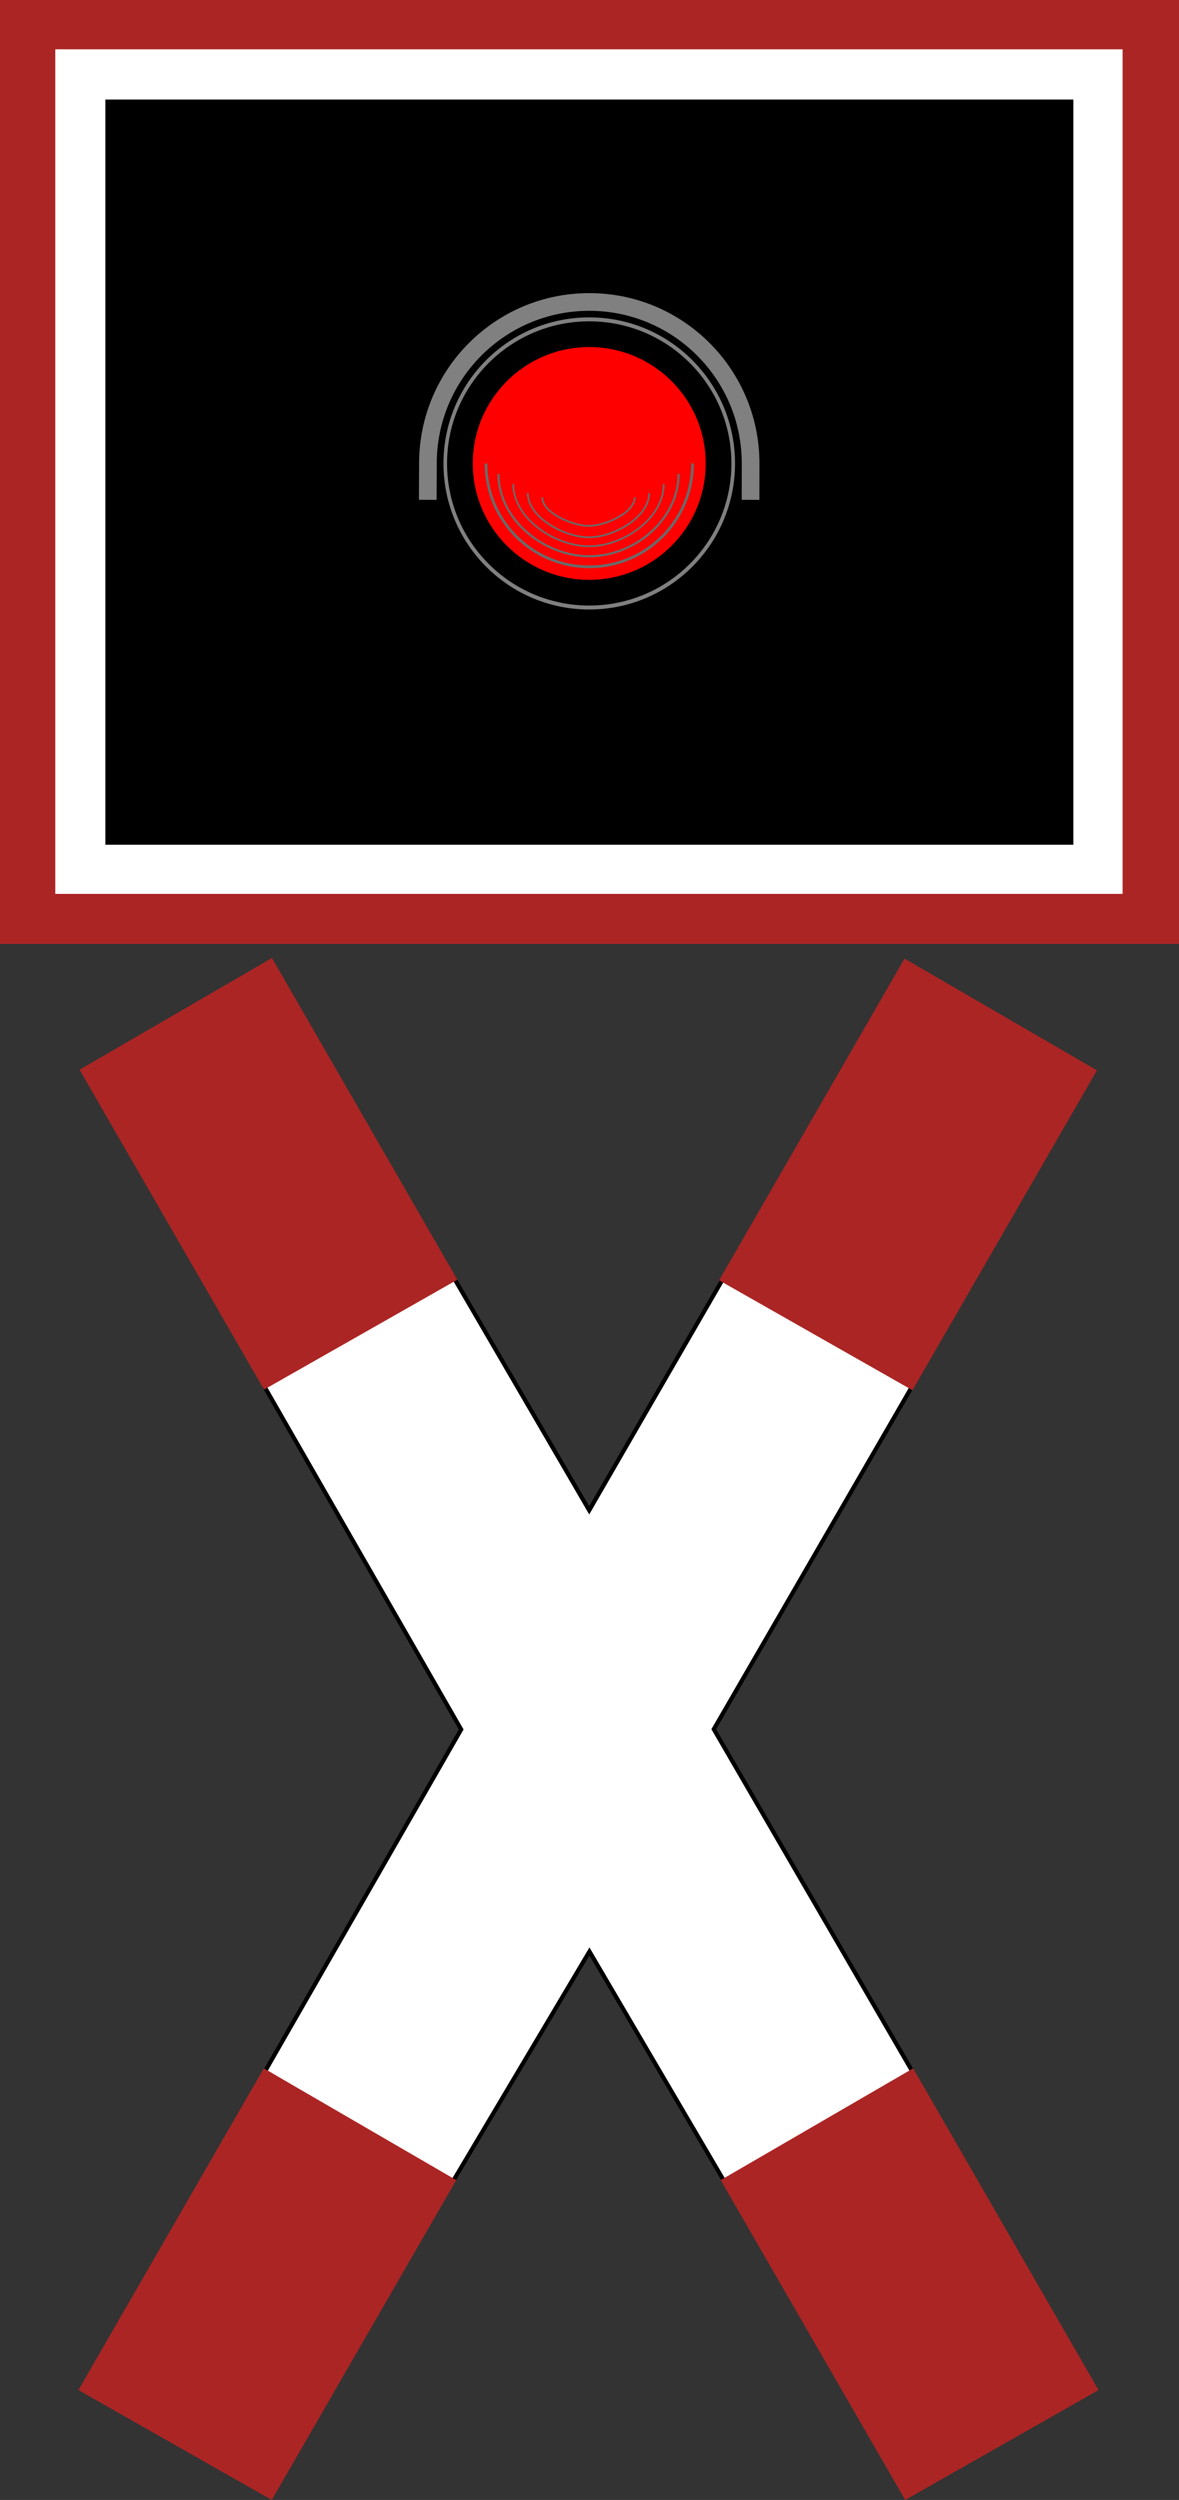
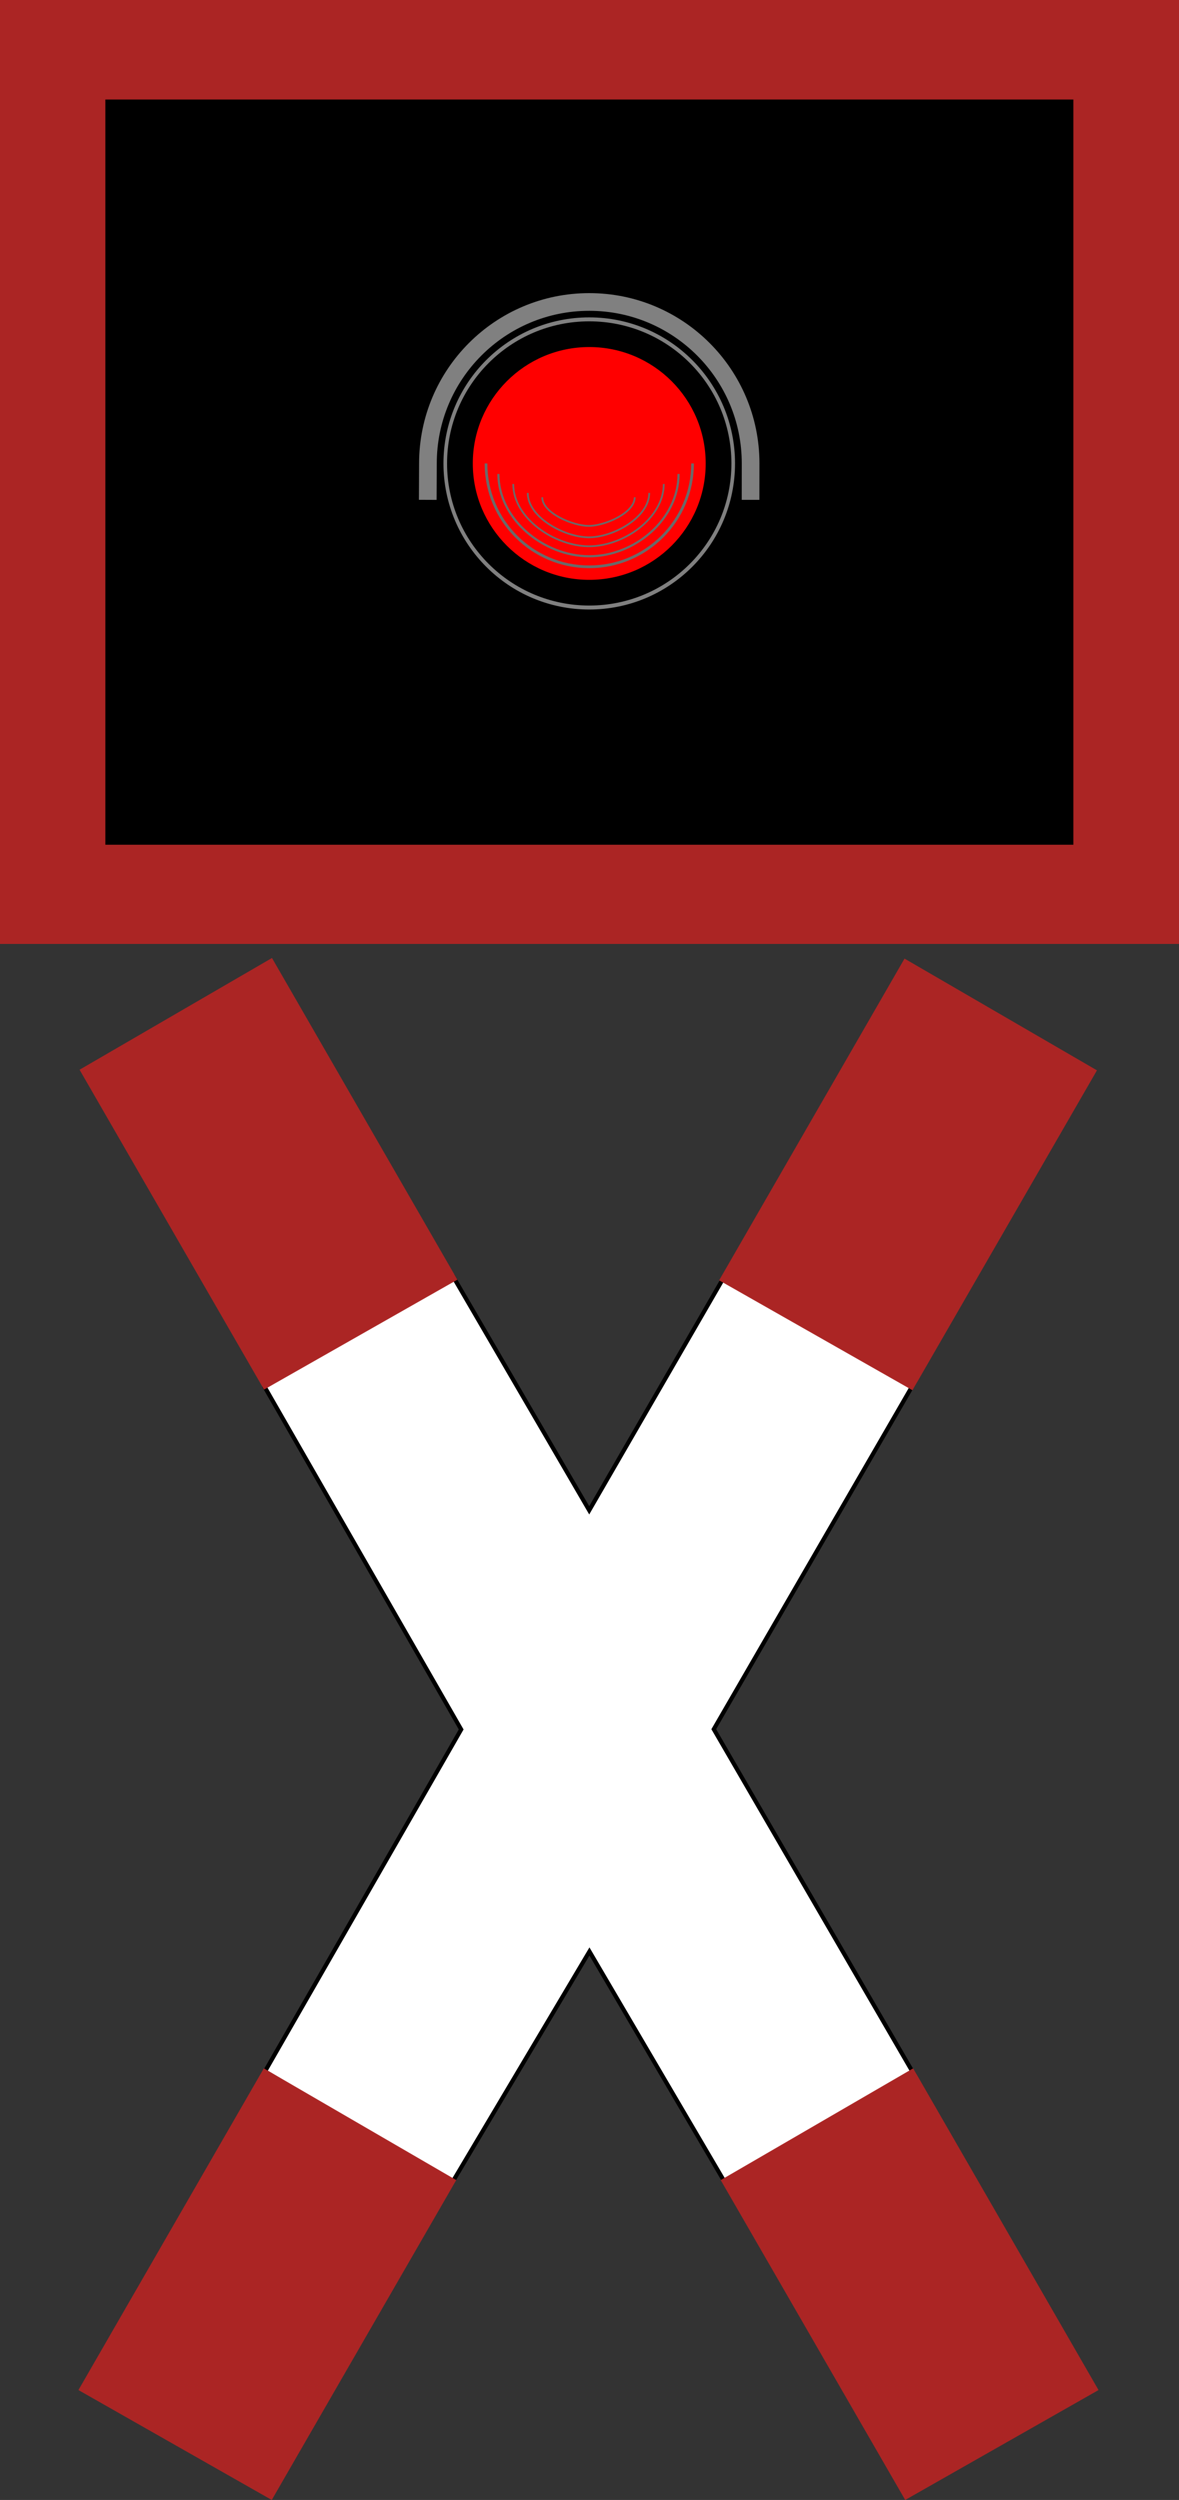
<svg xmlns="http://www.w3.org/2000/svg" viewBox="0 0 336.614 713.21" height="713.21" width="336.614" xml:space="preserve" version="1.1" id="svg5146">
  <rect x="0" y="0" width="336.614" height="713.21" fill="#333333" stroke="none" />
  <defs id="defs5150" />
  <g transform="matrix(1.25,0,0,-1.25,0,713.21)" id="g5154">
    <g id="g5156">
      <path id="path5158" style="fill:#ab2524;fill-opacity:1;fill-rule:evenodd;stroke:none" d="m 0,570.568 269.293,0 0,-215.434 -269.293,0 0,215.434 z" />
-       <path id="path5160" style="fill:#ffffff;fill-opacity:1;fill-rule:evenodd;stroke:none" d="m 12.629,559.314 243.781,0 0,-192.758 -243.781,0 0,192.758 z" />
      <path id="path5162" style="fill:#000000;fill-opacity:1;fill-rule:evenodd;stroke:none" d="m 24.066,547.853 221.102,0 0,-170.078 -221.102,0 0,170.078 z" />
      <g transform="matrix(0,-1,1,0,0,570.568)" id="g5164">
        <path id="path5166" style="fill:#ffffff;fill-opacity:1;fill-rule:nonzero;stroke:#000000;stroke-width:0.952;stroke-linecap:butt;stroke-linejoin:miter;stroke-miterlimit:4;stroke-dasharray:none;stroke-opacity:1" d="m 316.285,60.305 78.43,45.031 78.055,-44.813 25.527,42.657 -52.914,31.453 52.957,31.09 -25.008,42.988 -78.676,-45.68 -79.074,45.778 -24.828,-43.028 53.949,-31.199 -53.223,-31.008 24.805,-43.269 z" />
      </g>
      <path id="path5168" style="fill:#ab2524;fill-opacity:1;fill-rule:evenodd;stroke:none" d="m 60.309,253.419 44.156,25.086 -42.344,73.422 -43.949,-25.504 42.137,-73.004 z" />
      <path id="path5170" style="fill:#ab2524;fill-opacity:1;fill-rule:evenodd;stroke:none" d="M 206.754,0.001 250.91,25.087 208.57,98.509 164.613,73.005 206.754,0.001 Z" />
      <path id="path5172" style="fill:#ab2524;fill-opacity:1;fill-rule:evenodd;stroke:none" d="M 62.07,0.001 17.914,25.087 60.258,98.509 104.207,73.005 62.07,0.001 Z" />
      <path id="path5174" style="fill:#ab2524;fill-opacity:1;fill-rule:evenodd;stroke:none" d="m 208.41,253.275 -44.156,25.086 42.344,73.425 43.953,-25.503 -42.141,-73.008 z" />
      <g transform="matrix(0.913,0,0,-1,0,570.568)" id="g5176">
        <path id="path5178" style="fill:none;stroke:#000000;stroke-width:0.74;stroke-linecap:butt;stroke-linejoin:miter;stroke-miterlimit:4;stroke-dasharray:none;stroke-opacity:1" d="m 176.915,105.773 c 0,14.875 -13.211,26.934 -29.503,26.934 -16.291,0 -29.503,-12.059 -29.503,-26.934 0,-14.878 13.212,-26.937 29.503,-26.937 16.292,0 29.503,12.059 29.503,26.937 z" />
      </g>
      <g transform="matrix(0.913,0,0,-1,0,570.568)" id="g5180">
        <path id="path5182" style="fill:#000000;fill-opacity:1;fill-rule:nonzero;stroke:#808080;stroke-width:0.903;stroke-linecap:butt;stroke-linejoin:miter;stroke-miterlimit:4;stroke-dasharray:none;stroke-opacity:1" d="m 183.431,105.773 c 0,18.161 -16.125,32.883 -36.019,32.883 -19.894,0 -36.019,-14.722 -36.019,-32.883 0,-18.164 16.125,-32.886 36.019,-32.886 19.894,0 36.019,14.722 36.019,32.886 z" />
      </g>
      <g transform="matrix(0.913,0,0,-1,0,570.568)" id="g5184">
        <path id="path5186" style="fill:#ff0000;fill-opacity:1;fill-rule:nonzero;stroke:#000000;stroke-width:0.74;stroke-linecap:butt;stroke-linejoin:miter;stroke-miterlimit:4;stroke-dasharray:none;stroke-opacity:1" d="m 176.915,105.773 c 0,14.875 -13.211,26.934 -29.503,26.934 -16.291,0 -29.503,-12.059 -29.503,-26.934 0,-14.878 13.212,-26.937 29.503,-26.937 16.292,0 29.503,12.059 29.503,26.937 z" />
      </g>
      <g transform="matrix(0,1,1,0,0,570.568)" id="g5188">
        <path id="path5190" style="fill:none;stroke:#808080;stroke-width:4.038;stroke-linecap:butt;stroke-linejoin:miter;stroke-miterlimit:4;stroke-dasharray:none;stroke-opacity:1" d="m -114.078,97.703 8.305,0.039 c 20.355,0 36.855,16.496 36.855,36.852 0,20.351 -16.5,36.851 -36.855,36.851 l -8.305,-0.011" />
      </g>
      <g transform="matrix(0,1,1,0,0,570.568)" id="g5192">
        <path id="path5194" style="fill:none;stroke:#6a6a6a;stroke-width:0.619;stroke-linecap:butt;stroke-linejoin:miter;stroke-miterlimit:4;stroke-dasharray:none;stroke-opacity:1" d="m -105.773,158.184 c -13.028,0 -23.59,-10.563 -23.59,-23.59 0,-13.028 10.562,-23.59 23.59,-23.59" />
      </g>
      <g transform="matrix(0,1,1,0,0,570.568)" id="g5196">
        <path id="path5198" style="fill:none;stroke:#6a6a6a;stroke-width:0.493;stroke-linecap:butt;stroke-linejoin:miter;stroke-miterlimit:4;stroke-dasharray:none;stroke-opacity:1" d="m -108.176,154.988 c -10.371,0 -18.781,-10.023 -18.781,-20.394 0,-10.371 8.41,-20.754 18.781,-20.754" />
      </g>
      <g transform="matrix(0,1,1,0,0,570.568)" id="g5200">
        <path id="path5202" style="fill:none;stroke:#6a6a6a;stroke-width:0.404;stroke-linecap:butt;stroke-linejoin:miter;stroke-miterlimit:4;stroke-dasharray:none;stroke-opacity:1" d="m -110.457,151.609 c -7.852,0 -14.219,-9.207 -14.219,-17.058 0,-7.852 6.367,-17.328 14.219,-17.328" />
      </g>
      <g transform="matrix(0,1,1,0,0,570.568)" id="g5204">
        <path id="path5206" style="fill:none;stroke:#6a6a6a;stroke-width:0.404;stroke-linecap:butt;stroke-linejoin:miter;stroke-miterlimit:4;stroke-dasharray:none;stroke-opacity:1" d="m -112.5,148.289 c -5.598,0 -10.133,-8.176 -10.133,-13.777 0,-5.598 4.535,-13.969 10.133,-13.969" />
      </g>
      <g transform="matrix(0,1,1,0,0,570.568)" id="g5208">
        <path id="path5210" style="fill:none;stroke:#6a6a6a;stroke-width:0.404;stroke-linecap:butt;stroke-linejoin:miter;stroke-miterlimit:4;stroke-dasharray:none;stroke-opacity:1" d="m -113.492,144.973 c -3.61,0 -6.535,-6.883 -6.535,-10.496 0,-3.606 2.925,-10.622 6.535,-10.622" />
      </g>
    </g>
  </g>
</svg>